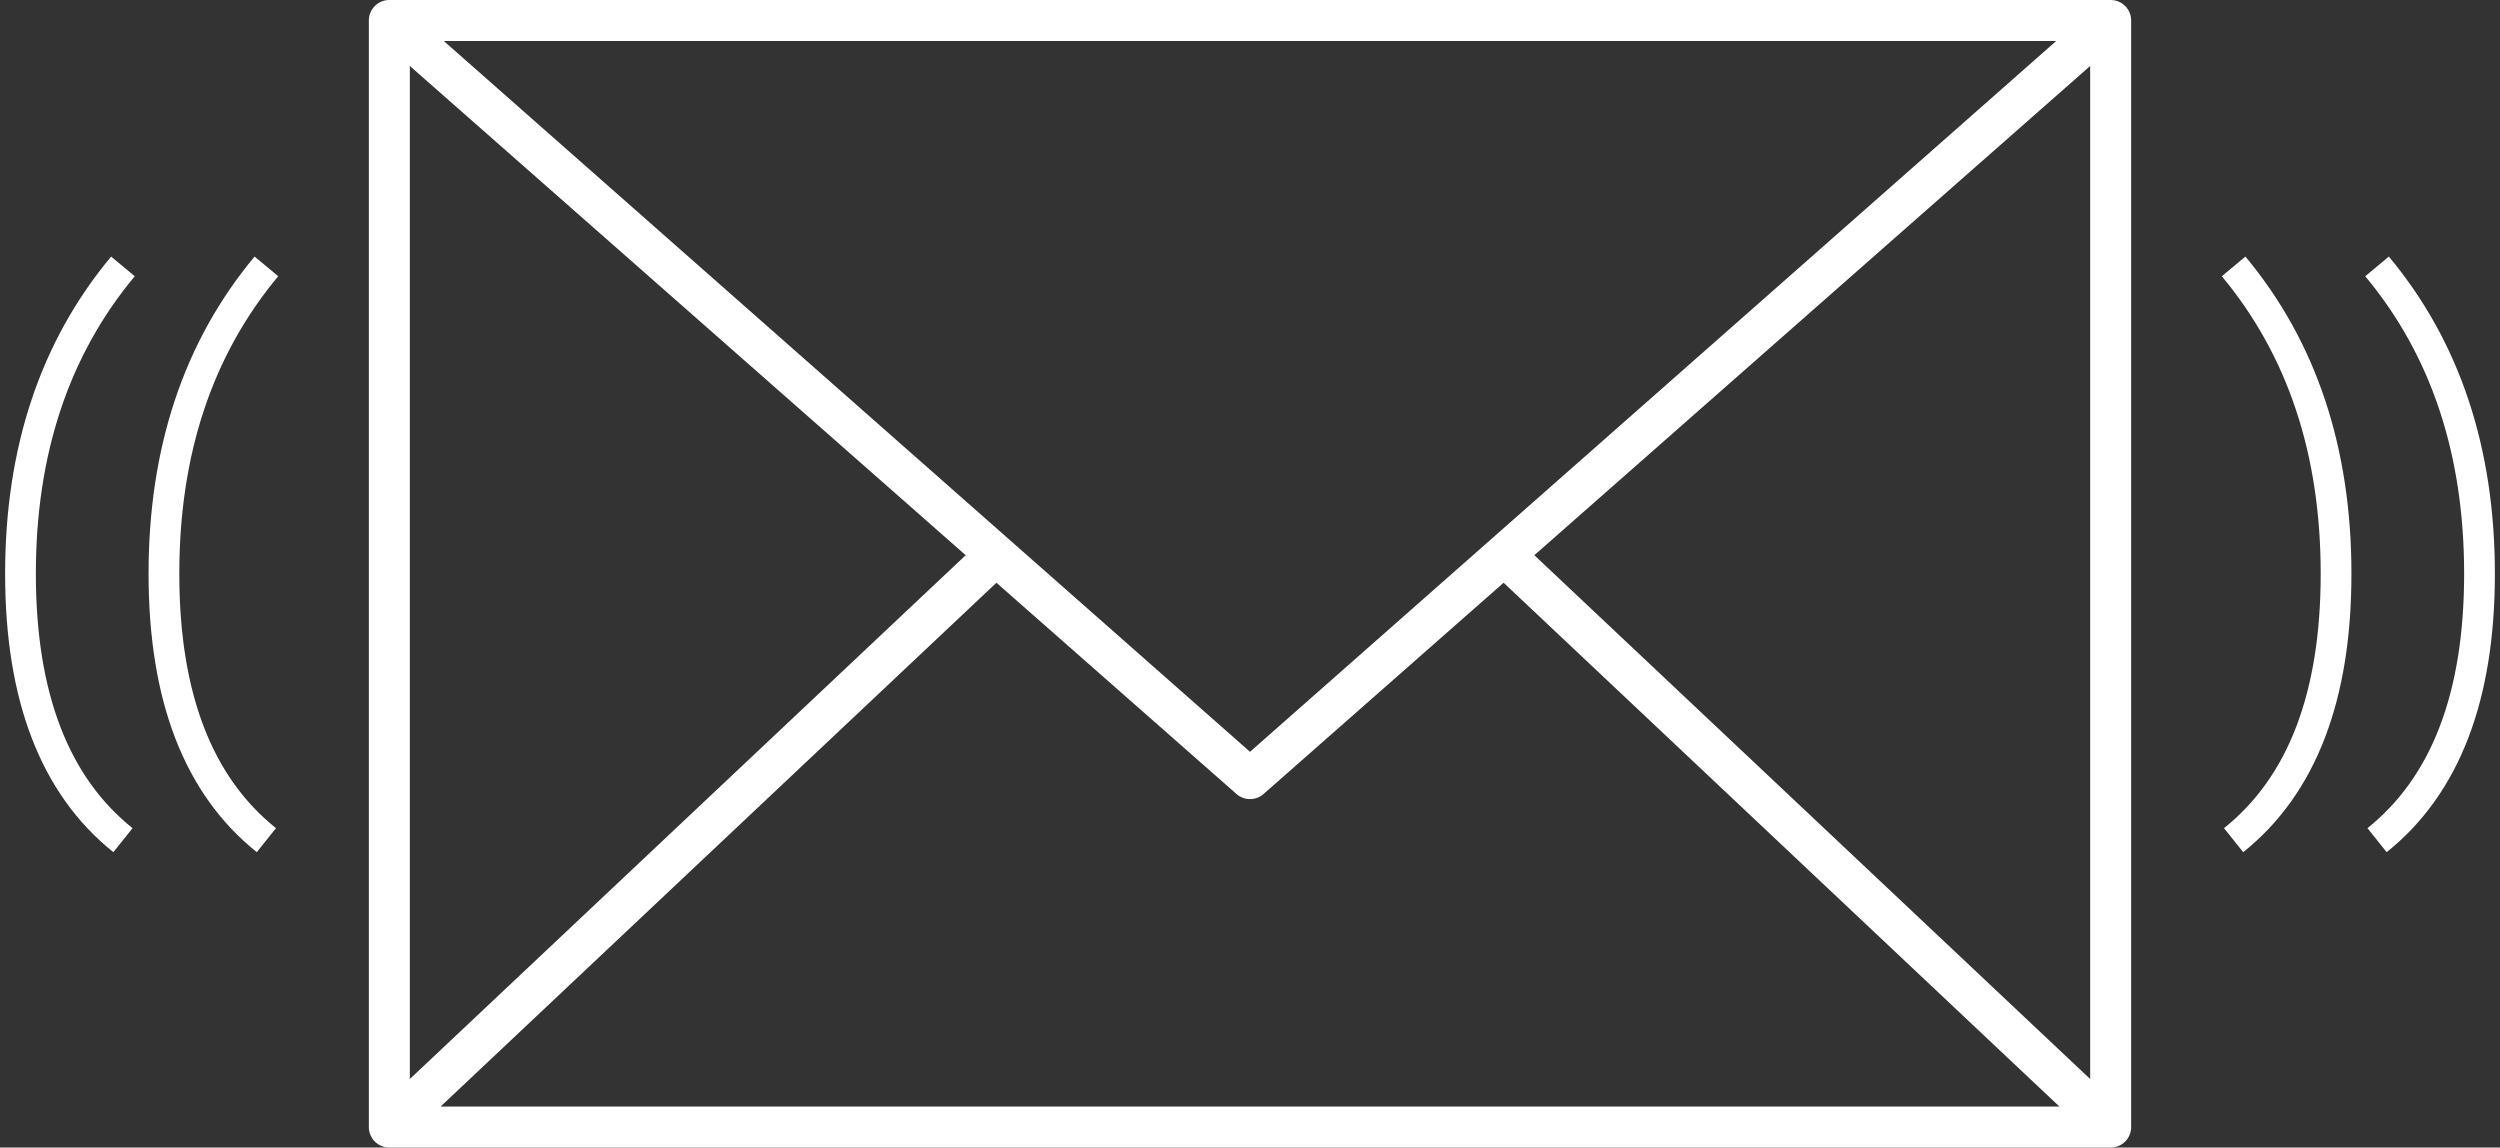
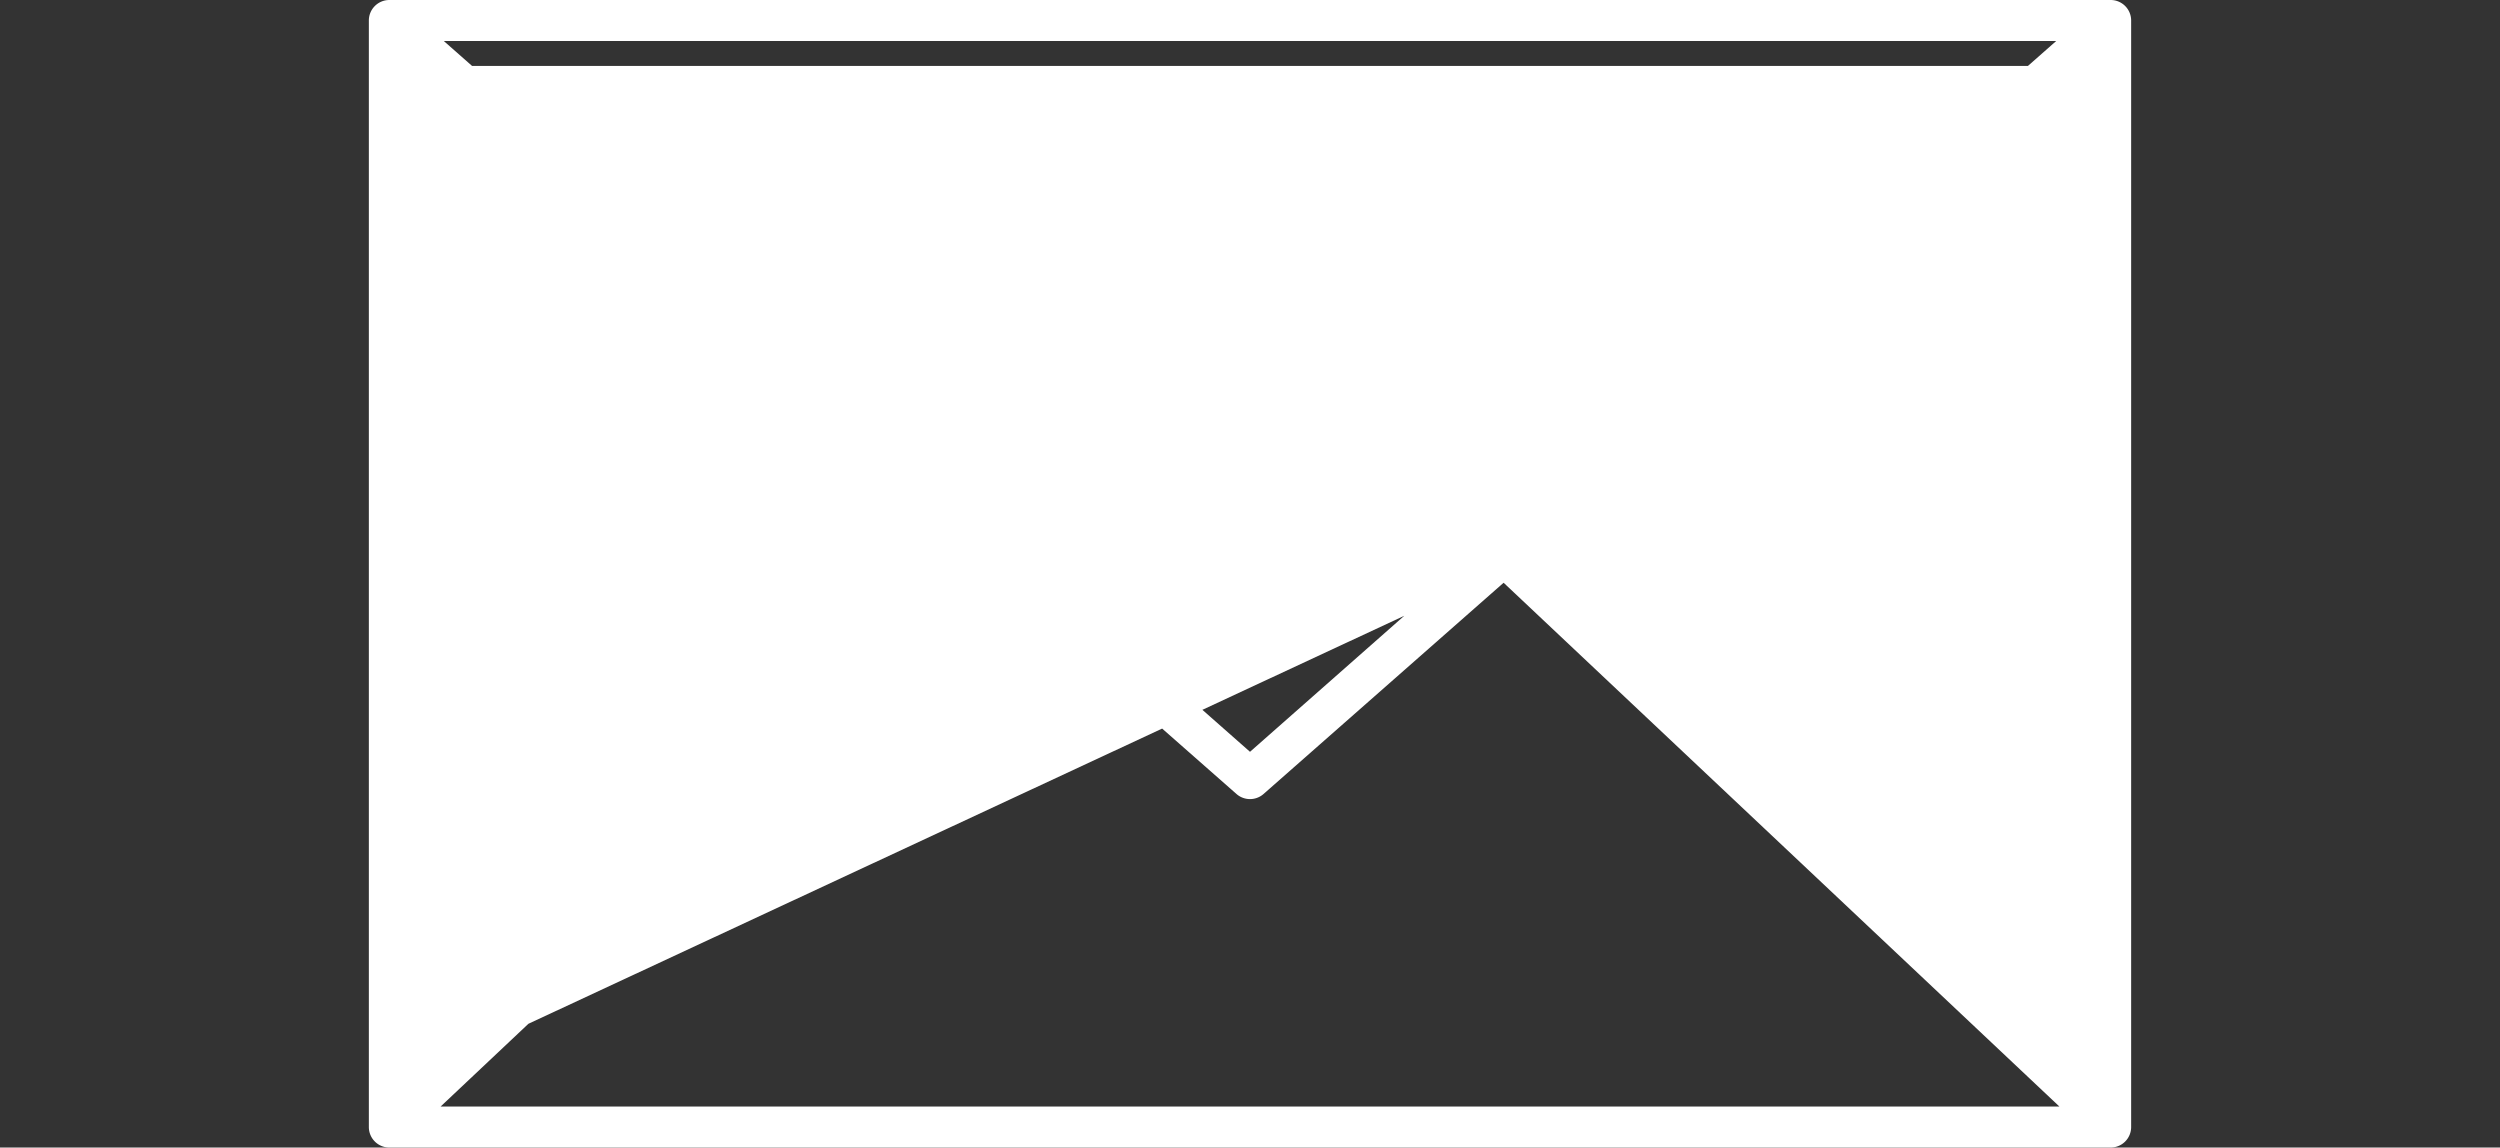
<svg xmlns="http://www.w3.org/2000/svg" width="122" height="56" fill="none" fill-rule="evenodd">
  <rect width="100%" height="100%" fill="#333333" stroke="none" />
-   <path d="M19 0a1 1 0 0 0-1 1v54a1 1 0 0 0 1 1h84a1 1 0 0 0 1-1V1a1 1 0 0 0-1-1H19zm2.656 2h78.688L61 36.688 21.656 2zM20 3.219l27.125 23.875L20 52.656V3.219zm82 0v49.437L74.875 27.094 102 3.219zM48.625 28.438L60.344 38.75a1 1 0 0 0 1.313 0l11.719-10.312L100.5 54h-79l27.125-25.562z" fill="#fff" fill-rule="nonzero" />
-   <path d="M13 13c-3.333 4-5 9-5 15s1.667 10.333 5 13M6 13c-3.333 4-5 9-5 15s1.667 10.333 5 13m103-28c3.333 4 5 9 5 15s-1.667 10.333-5 13m7-28c3.333 4 5 9 5 15s-1.667 10.333-5 13" stroke="#fff" stroke-width="1.5" />
+   <path d="M19 0a1 1 0 0 0-1 1v54a1 1 0 0 0 1 1h84a1 1 0 0 0 1-1V1a1 1 0 0 0-1-1H19zm2.656 2h78.688L61 36.688 21.656 2zM20 3.219l27.125 23.875L20 52.656V3.219zv49.437L74.875 27.094 102 3.219zM48.625 28.438L60.344 38.75a1 1 0 0 0 1.313 0l11.719-10.312L100.5 54h-79l27.125-25.562z" fill="#fff" fill-rule="nonzero" />
</svg>